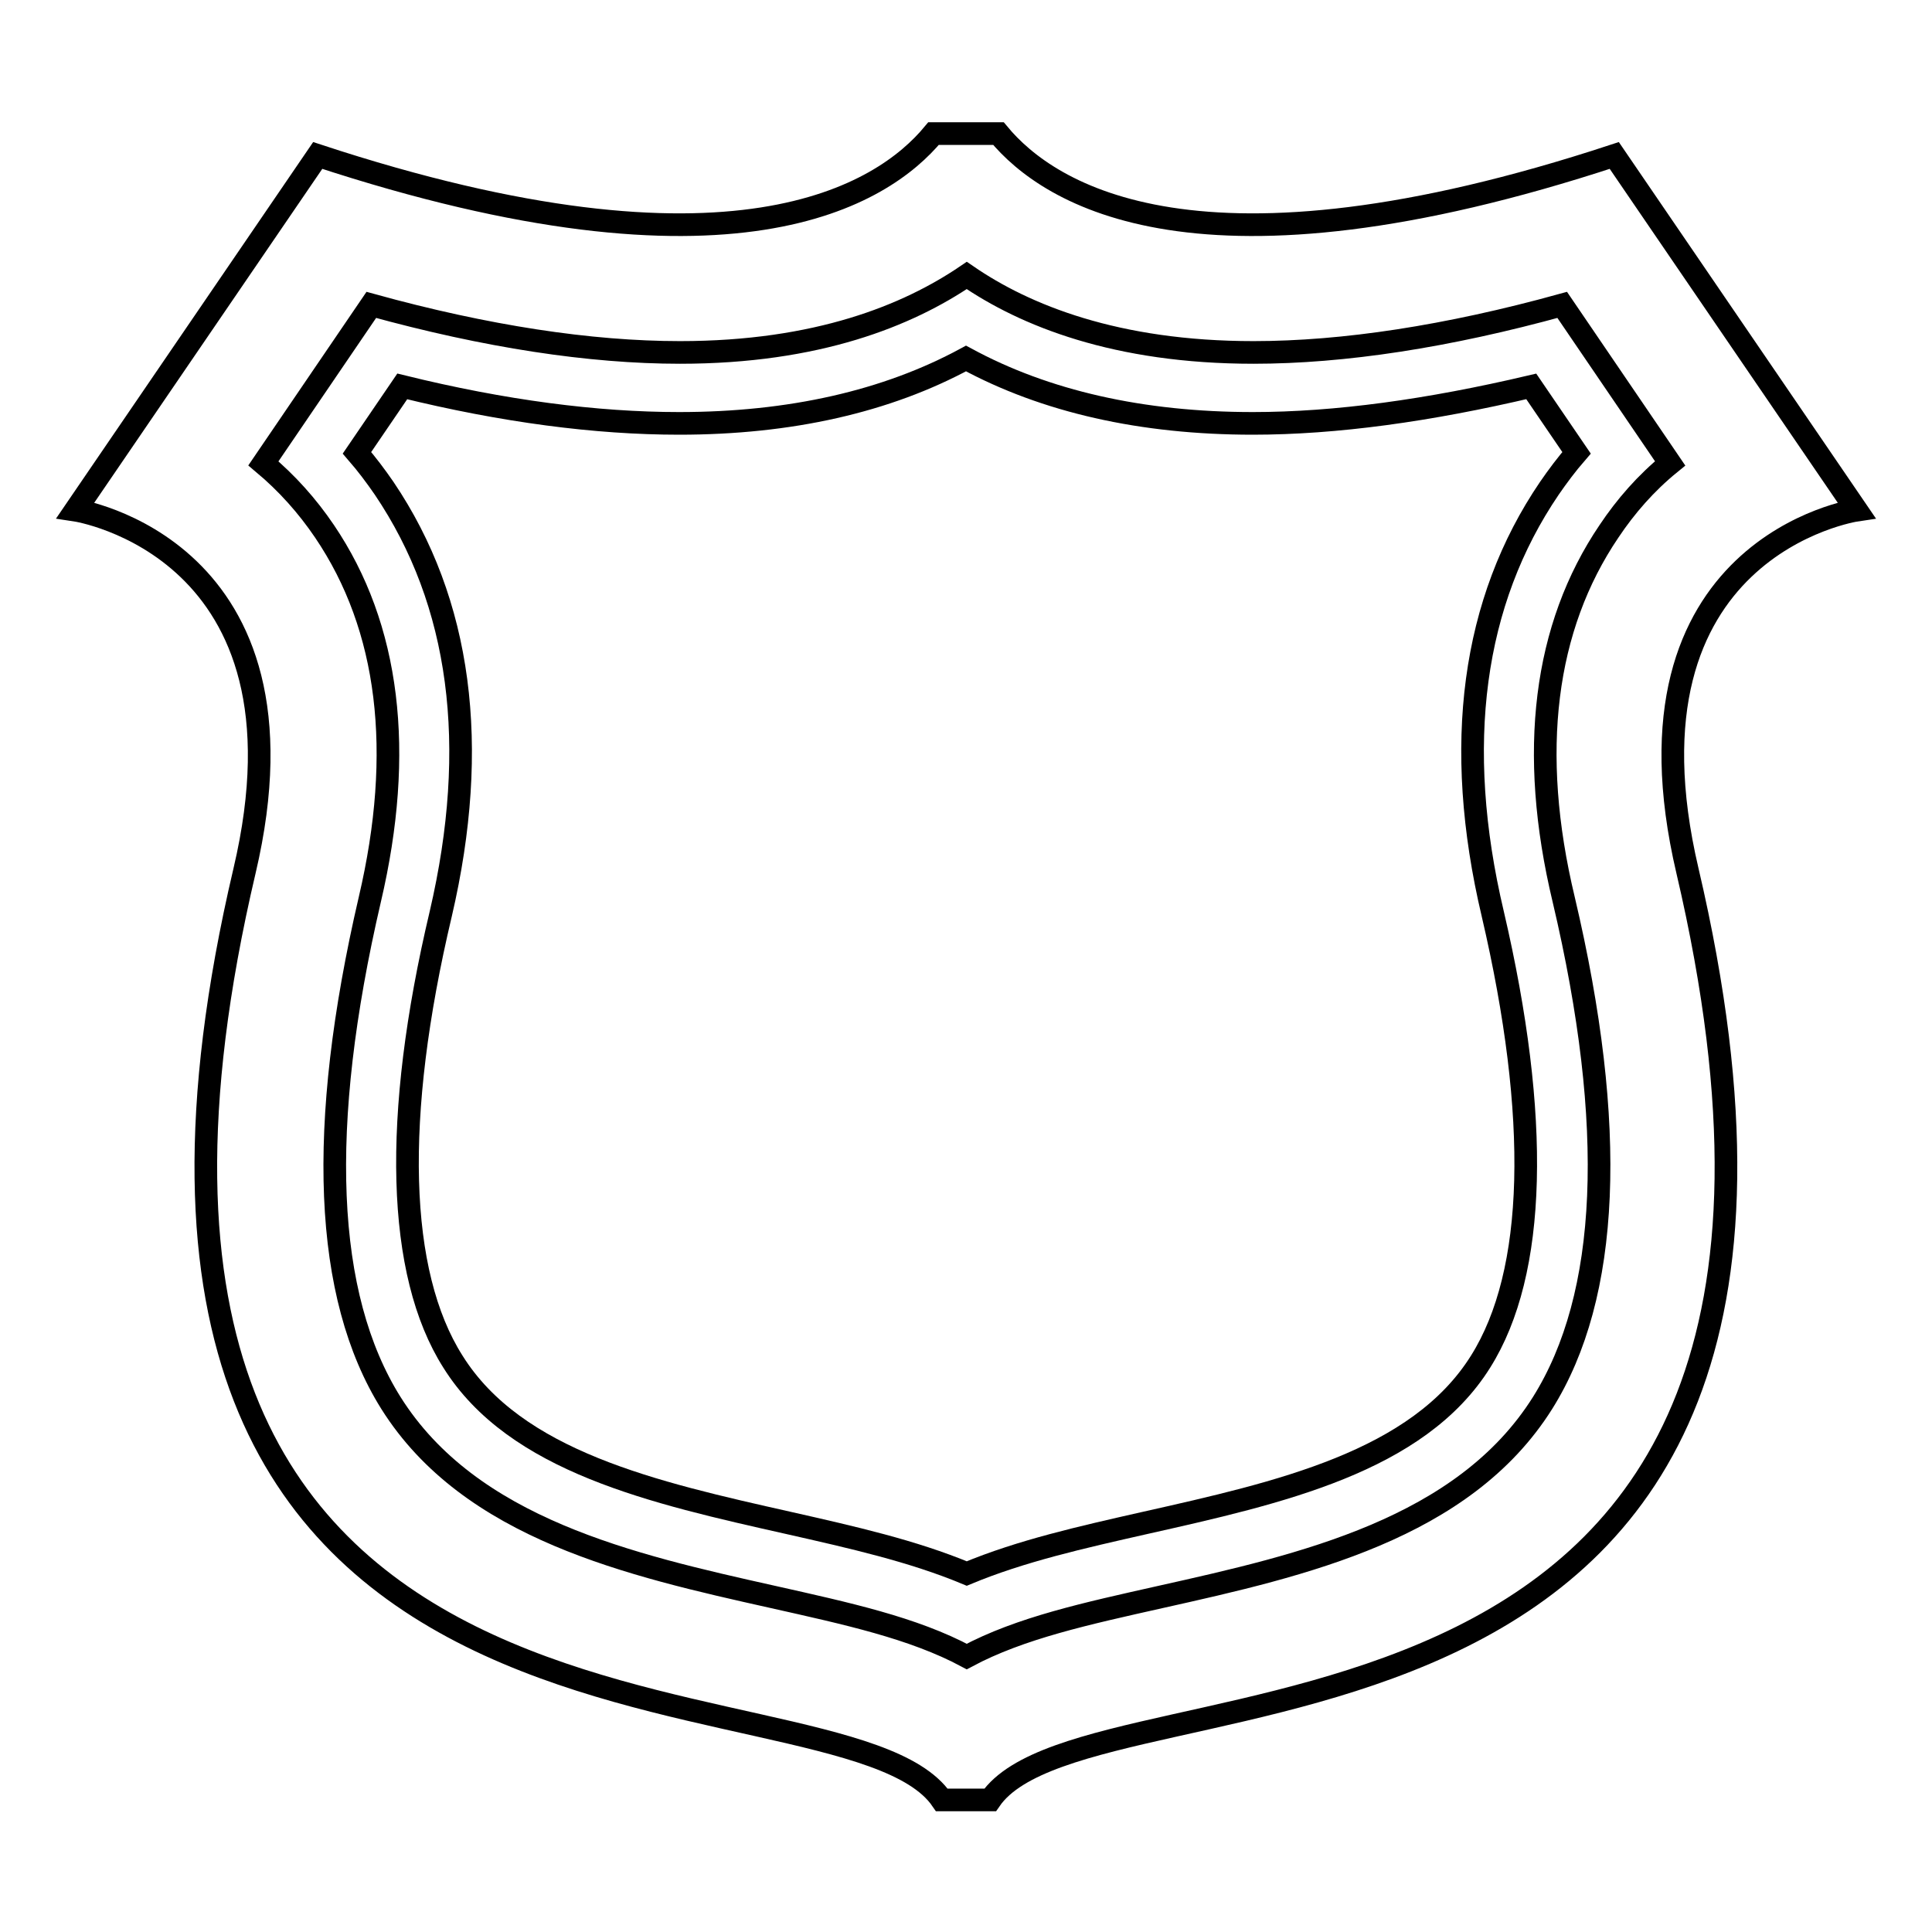
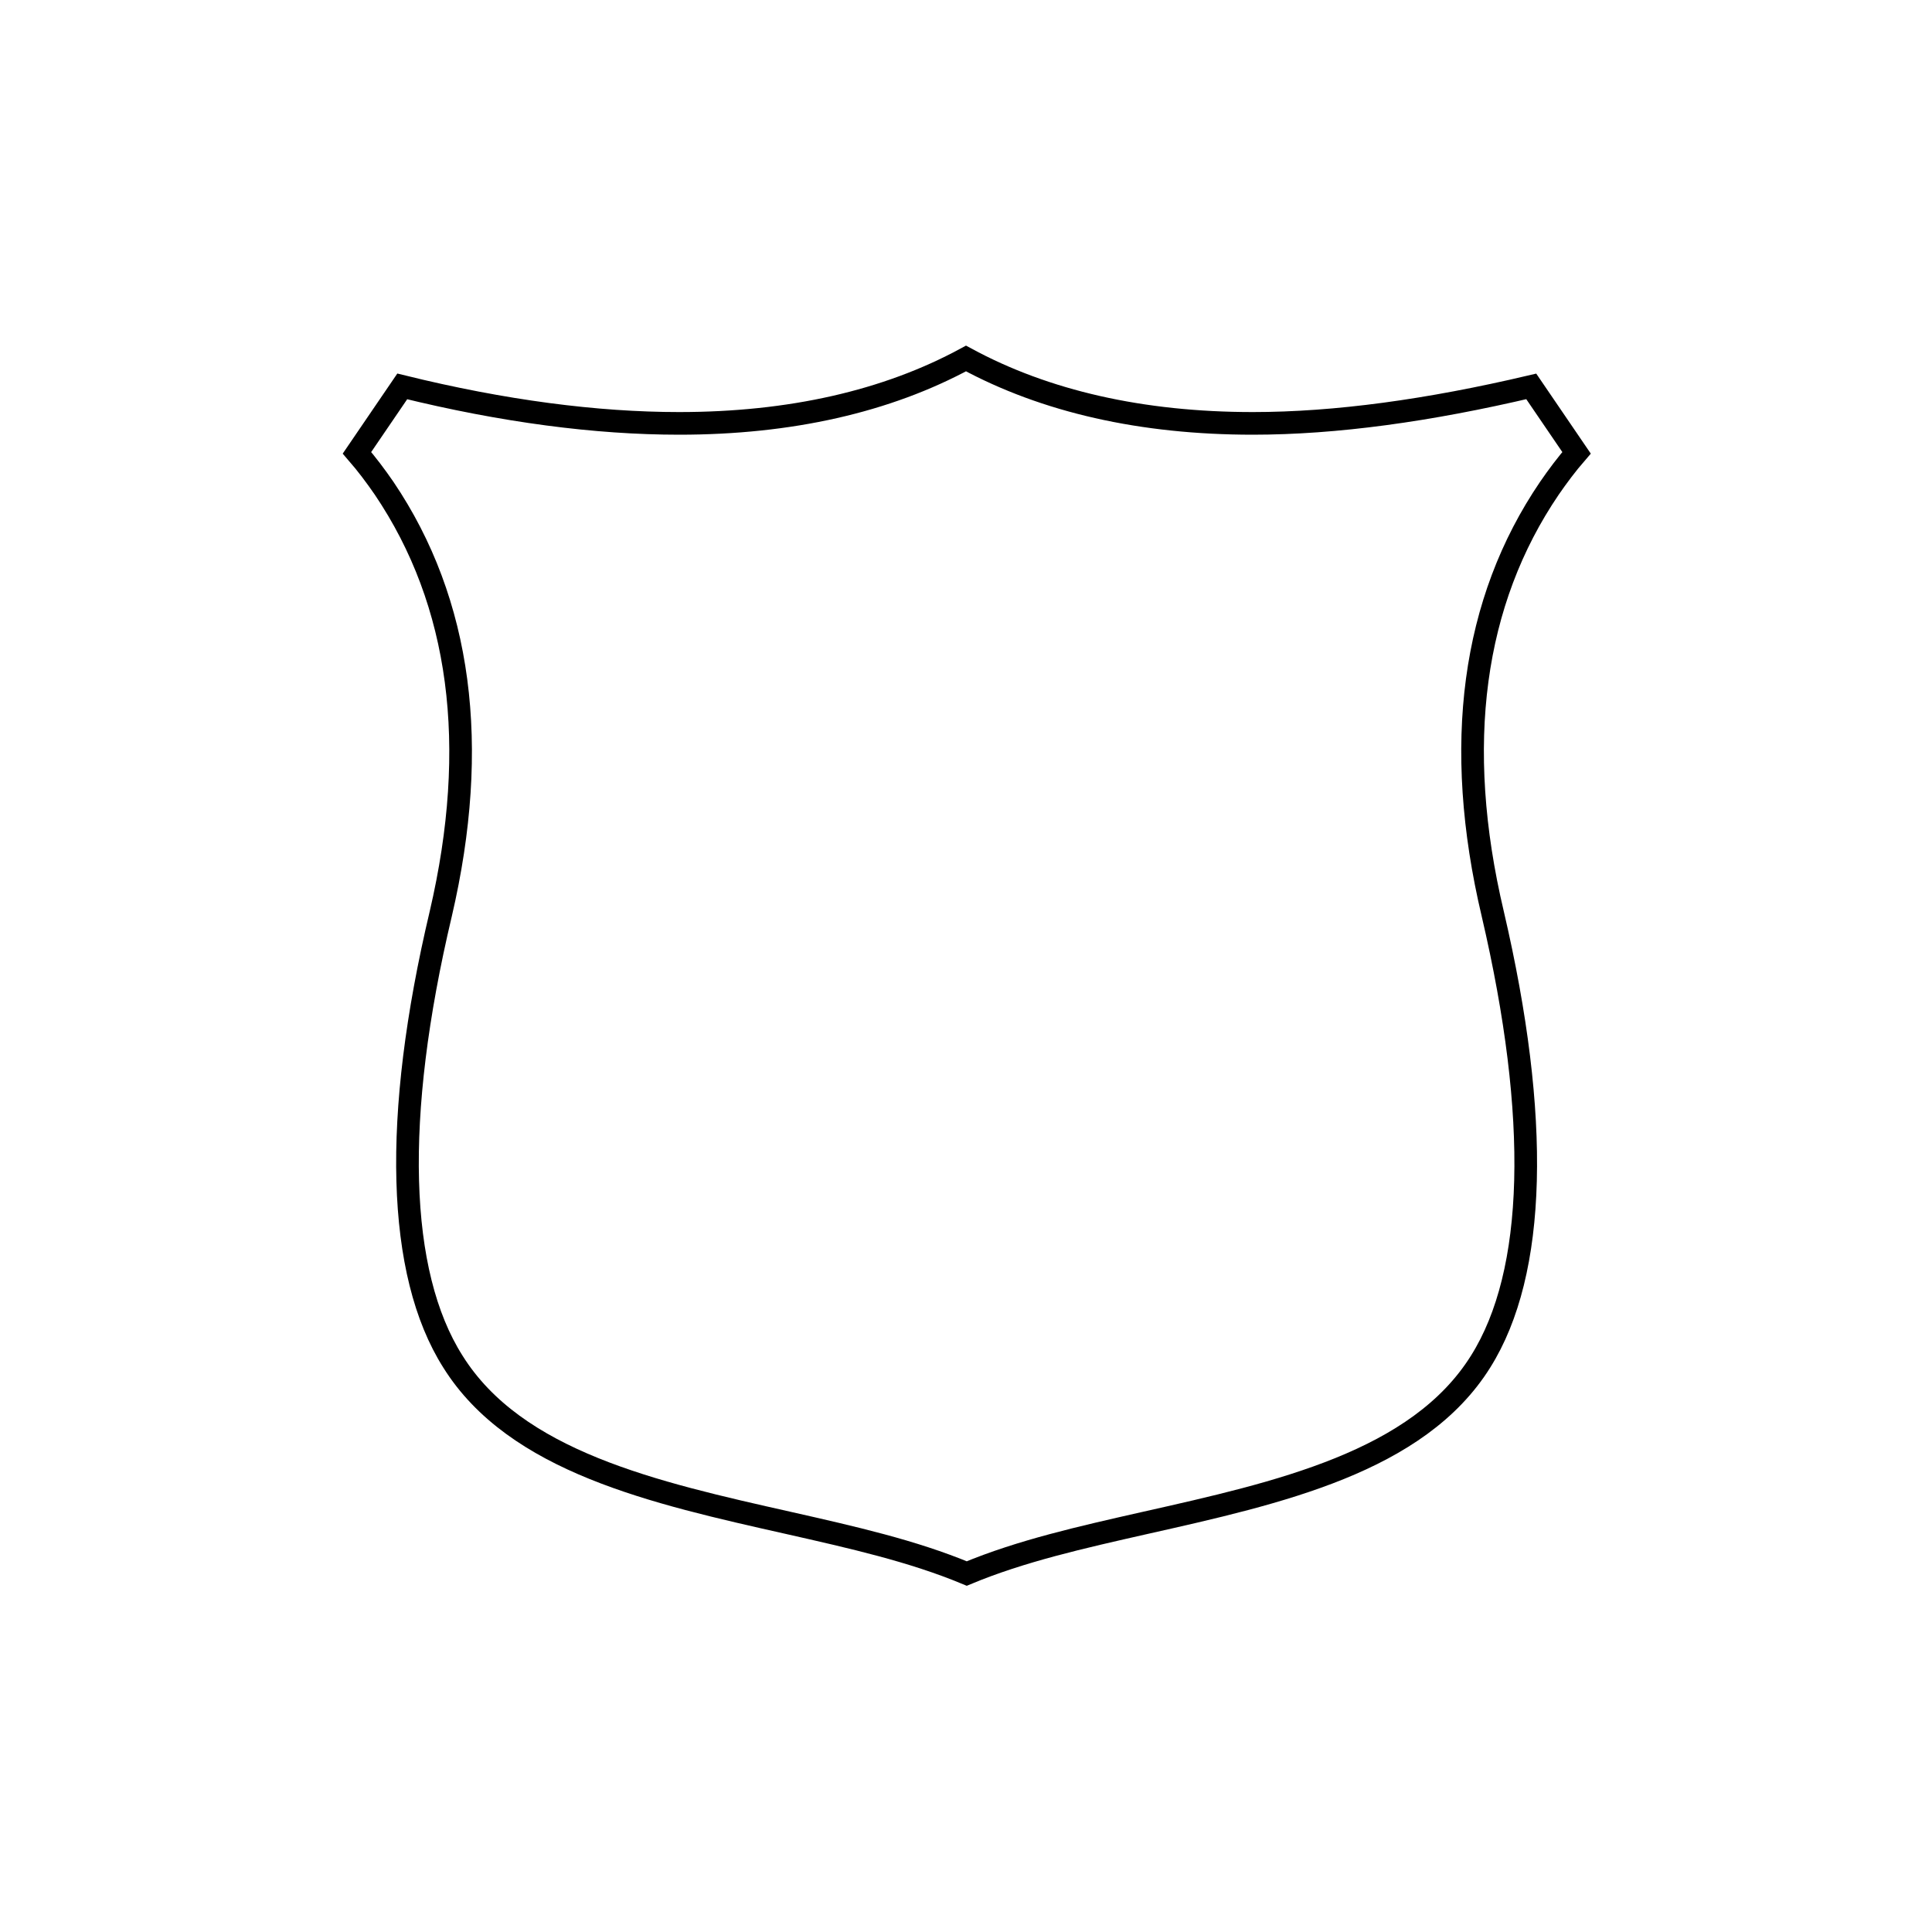
<svg xmlns="http://www.w3.org/2000/svg" version="1.1" x="0px" y="0px" viewBox="0 0 256 256" enable-background="new 0 0 256 256" xml:space="preserve">
  <g>
    <g>
      <g>
        <g>
-           <path stroke-width="3" fill-opacity="0" stroke="#000000" d="M246,67.6l-32.1-47c-55,18.1-74.9,5.2-81.6-2.9h-3.1h-2.4h-3.1c-6.7,8.1-26.6,21-81.6,2.9L10,67.6c0,0,32.5,4.9,22.4,47.8c-29.7,126.3,78.7,103.1,92.4,123.1h2.4h1.6h2.4c13.7-19.9,122,3.3,92.4-123.1C213.5,72.4,246,67.6,246,67.6z M213.2,70.4c-8.6,12.7-10.7,29.2-6,48.8c7.1,30.1,6.1,52.5-2.8,66.7c-10.5,16.7-31.8,21.5-50.6,25.7c-9.8,2.2-18.6,4.1-25.7,7.9c-7.1-3.8-15.9-5.7-25.7-7.9c-18.8-4.2-40.1-9-50.6-25.7c-8.9-14.2-9.8-36.6-2.8-66.7c4.6-19.6,2.6-36.1-6-48.8c-2.3-3.4-5-6.4-8.1-9l14.3-21c15.2,4.2,29,6.3,40.9,6.3c18.2,0,30.2-4.9,38-10.2c7.7,5.3,19.8,10.2,38,10.2c11.9,0,25.7-2.1,40.9-6.3l14.3,21C218.1,64,215.4,67.1,213.2,70.4z" />
          <path stroke-width="3" fill-opacity="0" stroke="#000000" d="M166,56.1c-14.7,0-27.5-2.9-38-8.6c-10.5,5.7-23.3,8.6-38,8.6c-11,0-23.3-1.6-36.7-4.9l-6,8.8c1.3,1.5,2.5,3.1,3.6,4.7c10.2,15.1,12.7,34.1,7.5,56.4c-6.4,27-5.8,47.6,1.6,59.3c8.3,13.3,26.7,17.4,44.5,21.4c8.4,1.9,16.4,3.7,23.6,6.7c7.2-3,15.2-4.8,23.6-6.7c17.8-4,36.2-8.1,44.5-21.4c7.4-11.8,7.9-32.3,1.6-59.3c-5.3-22.4-2.7-41.4,7.5-56.4c1.1-1.6,2.3-3.2,3.6-4.7l-6-8.8C189.3,54.4,177,56.1,166,56.1z" />
        </g>
      </g>
      <g />
      <g />
      <g />
      <g />
      <g />
      <g />
      <g />
      <g />
      <g />
      <g />
      <g />
      <g />
      <g />
      <g />
      <g />
    </g>
  </g>
</svg>